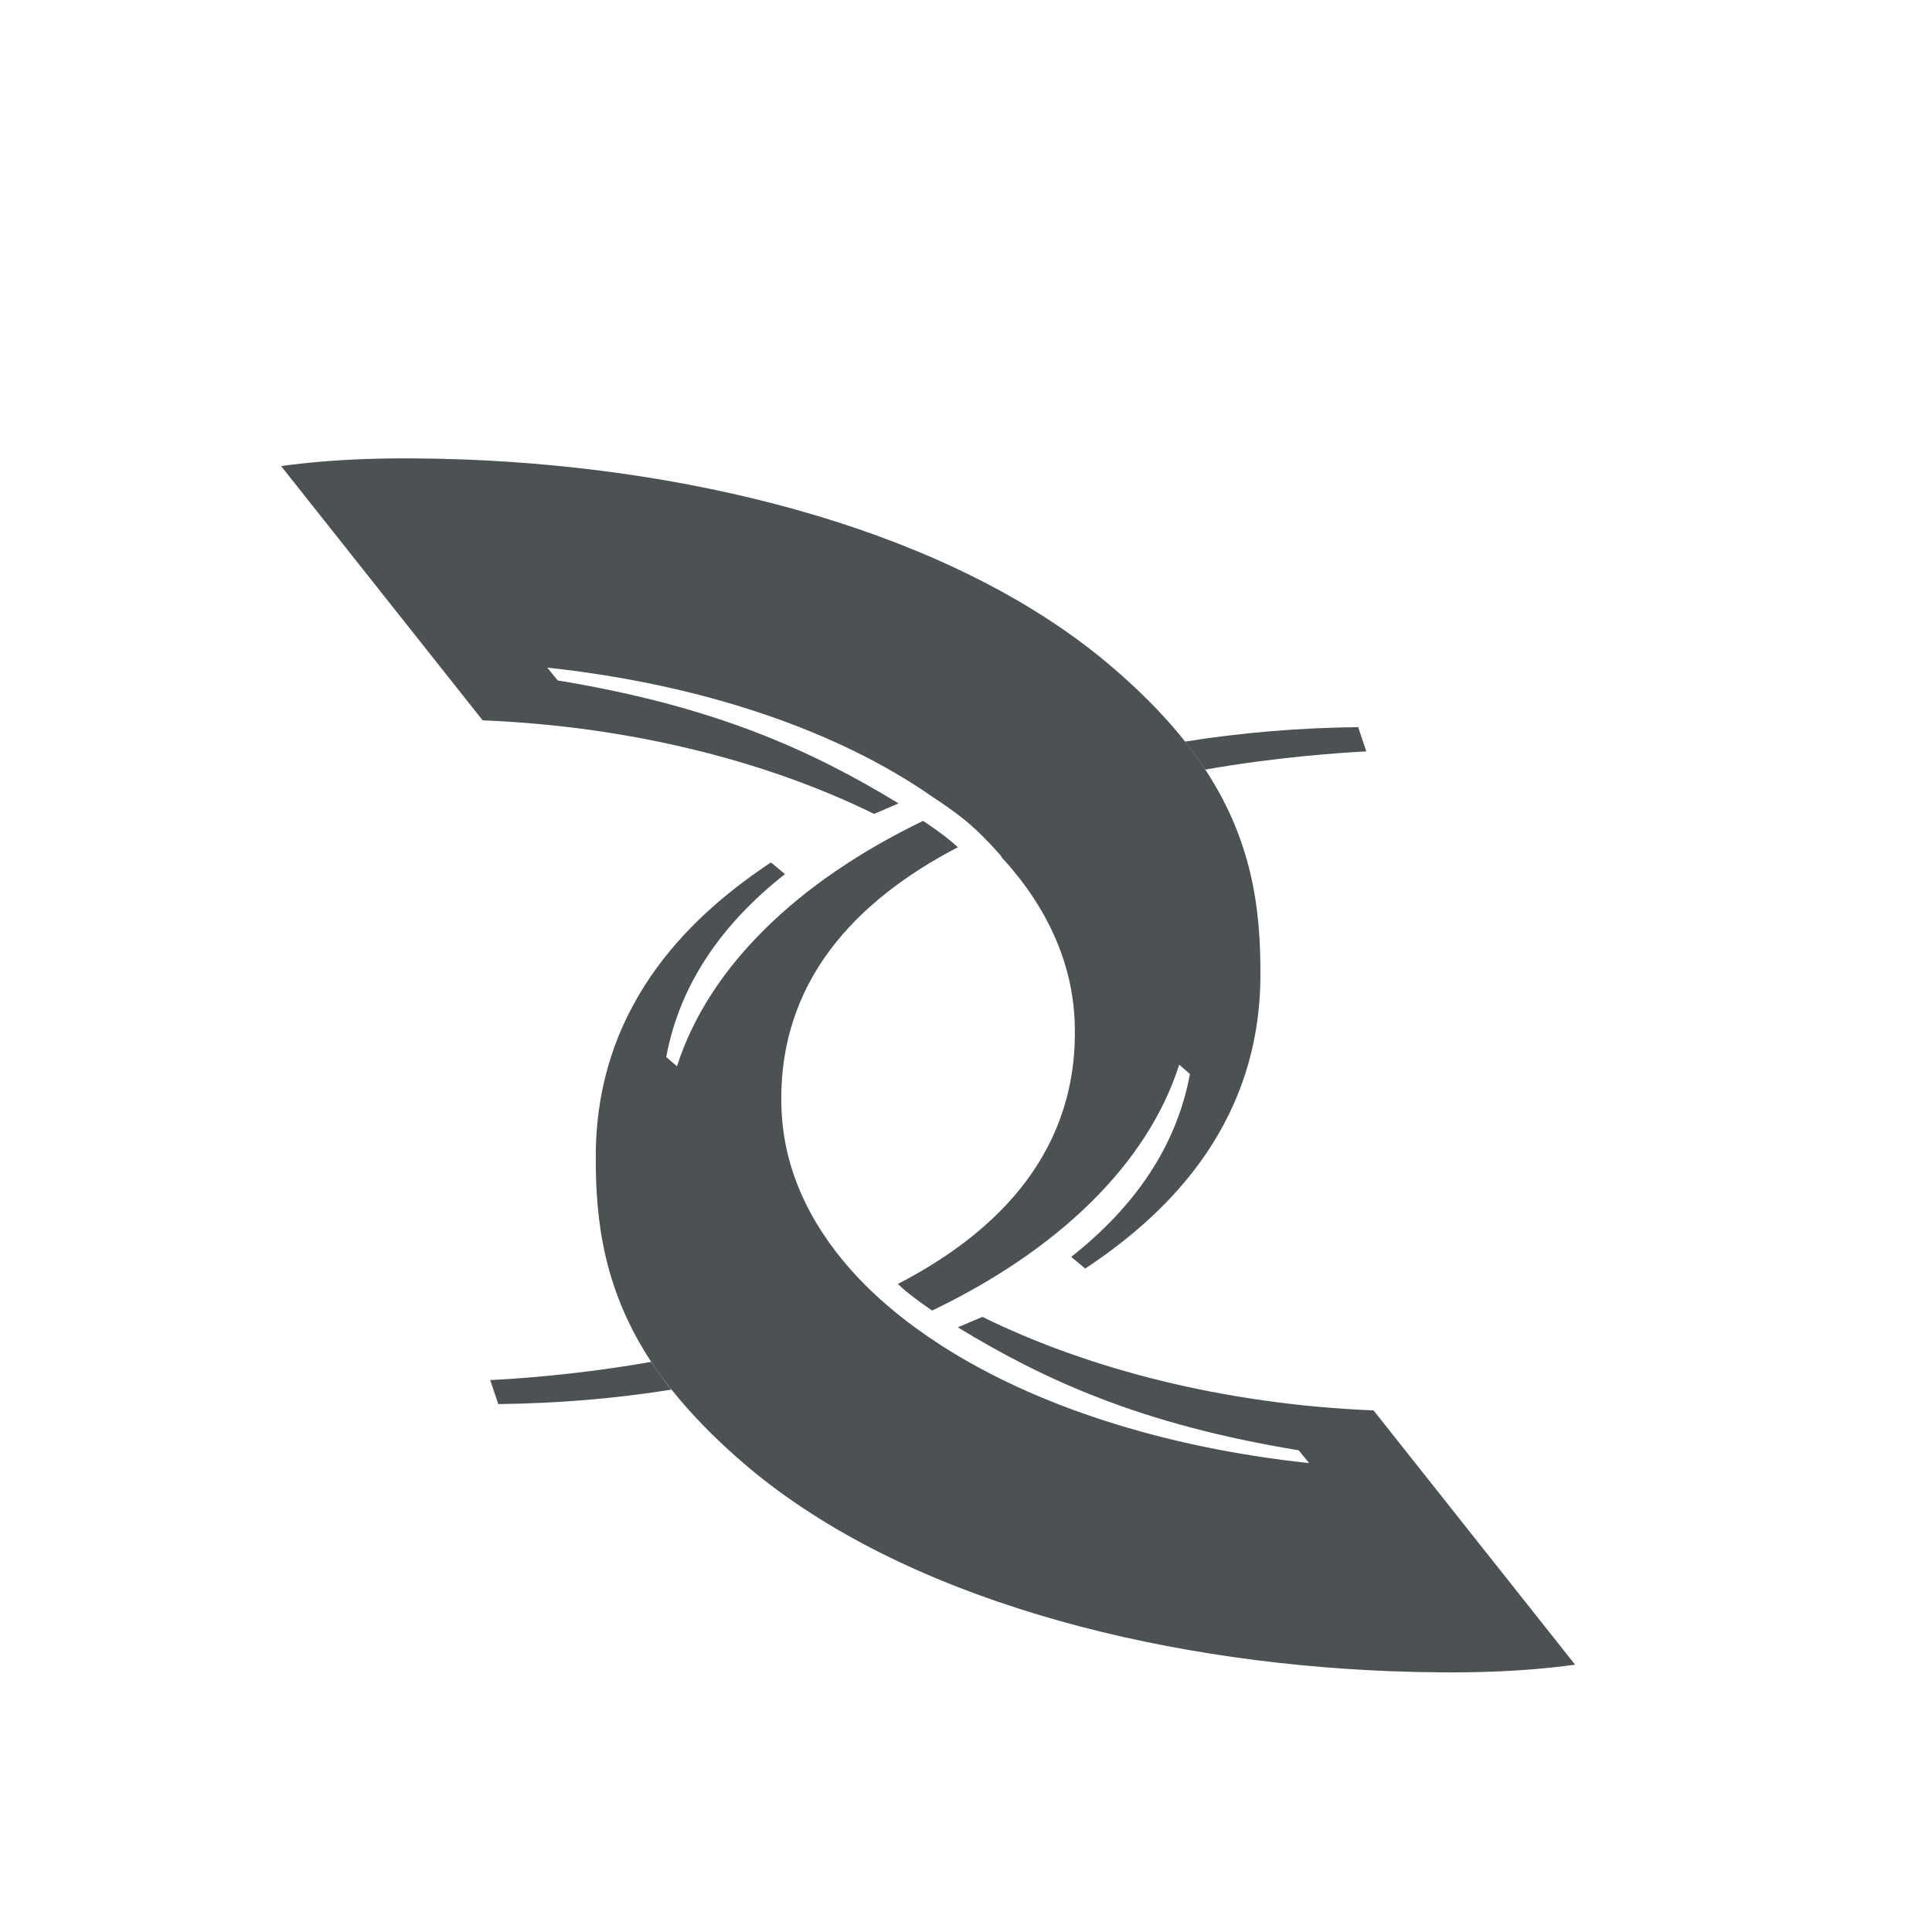
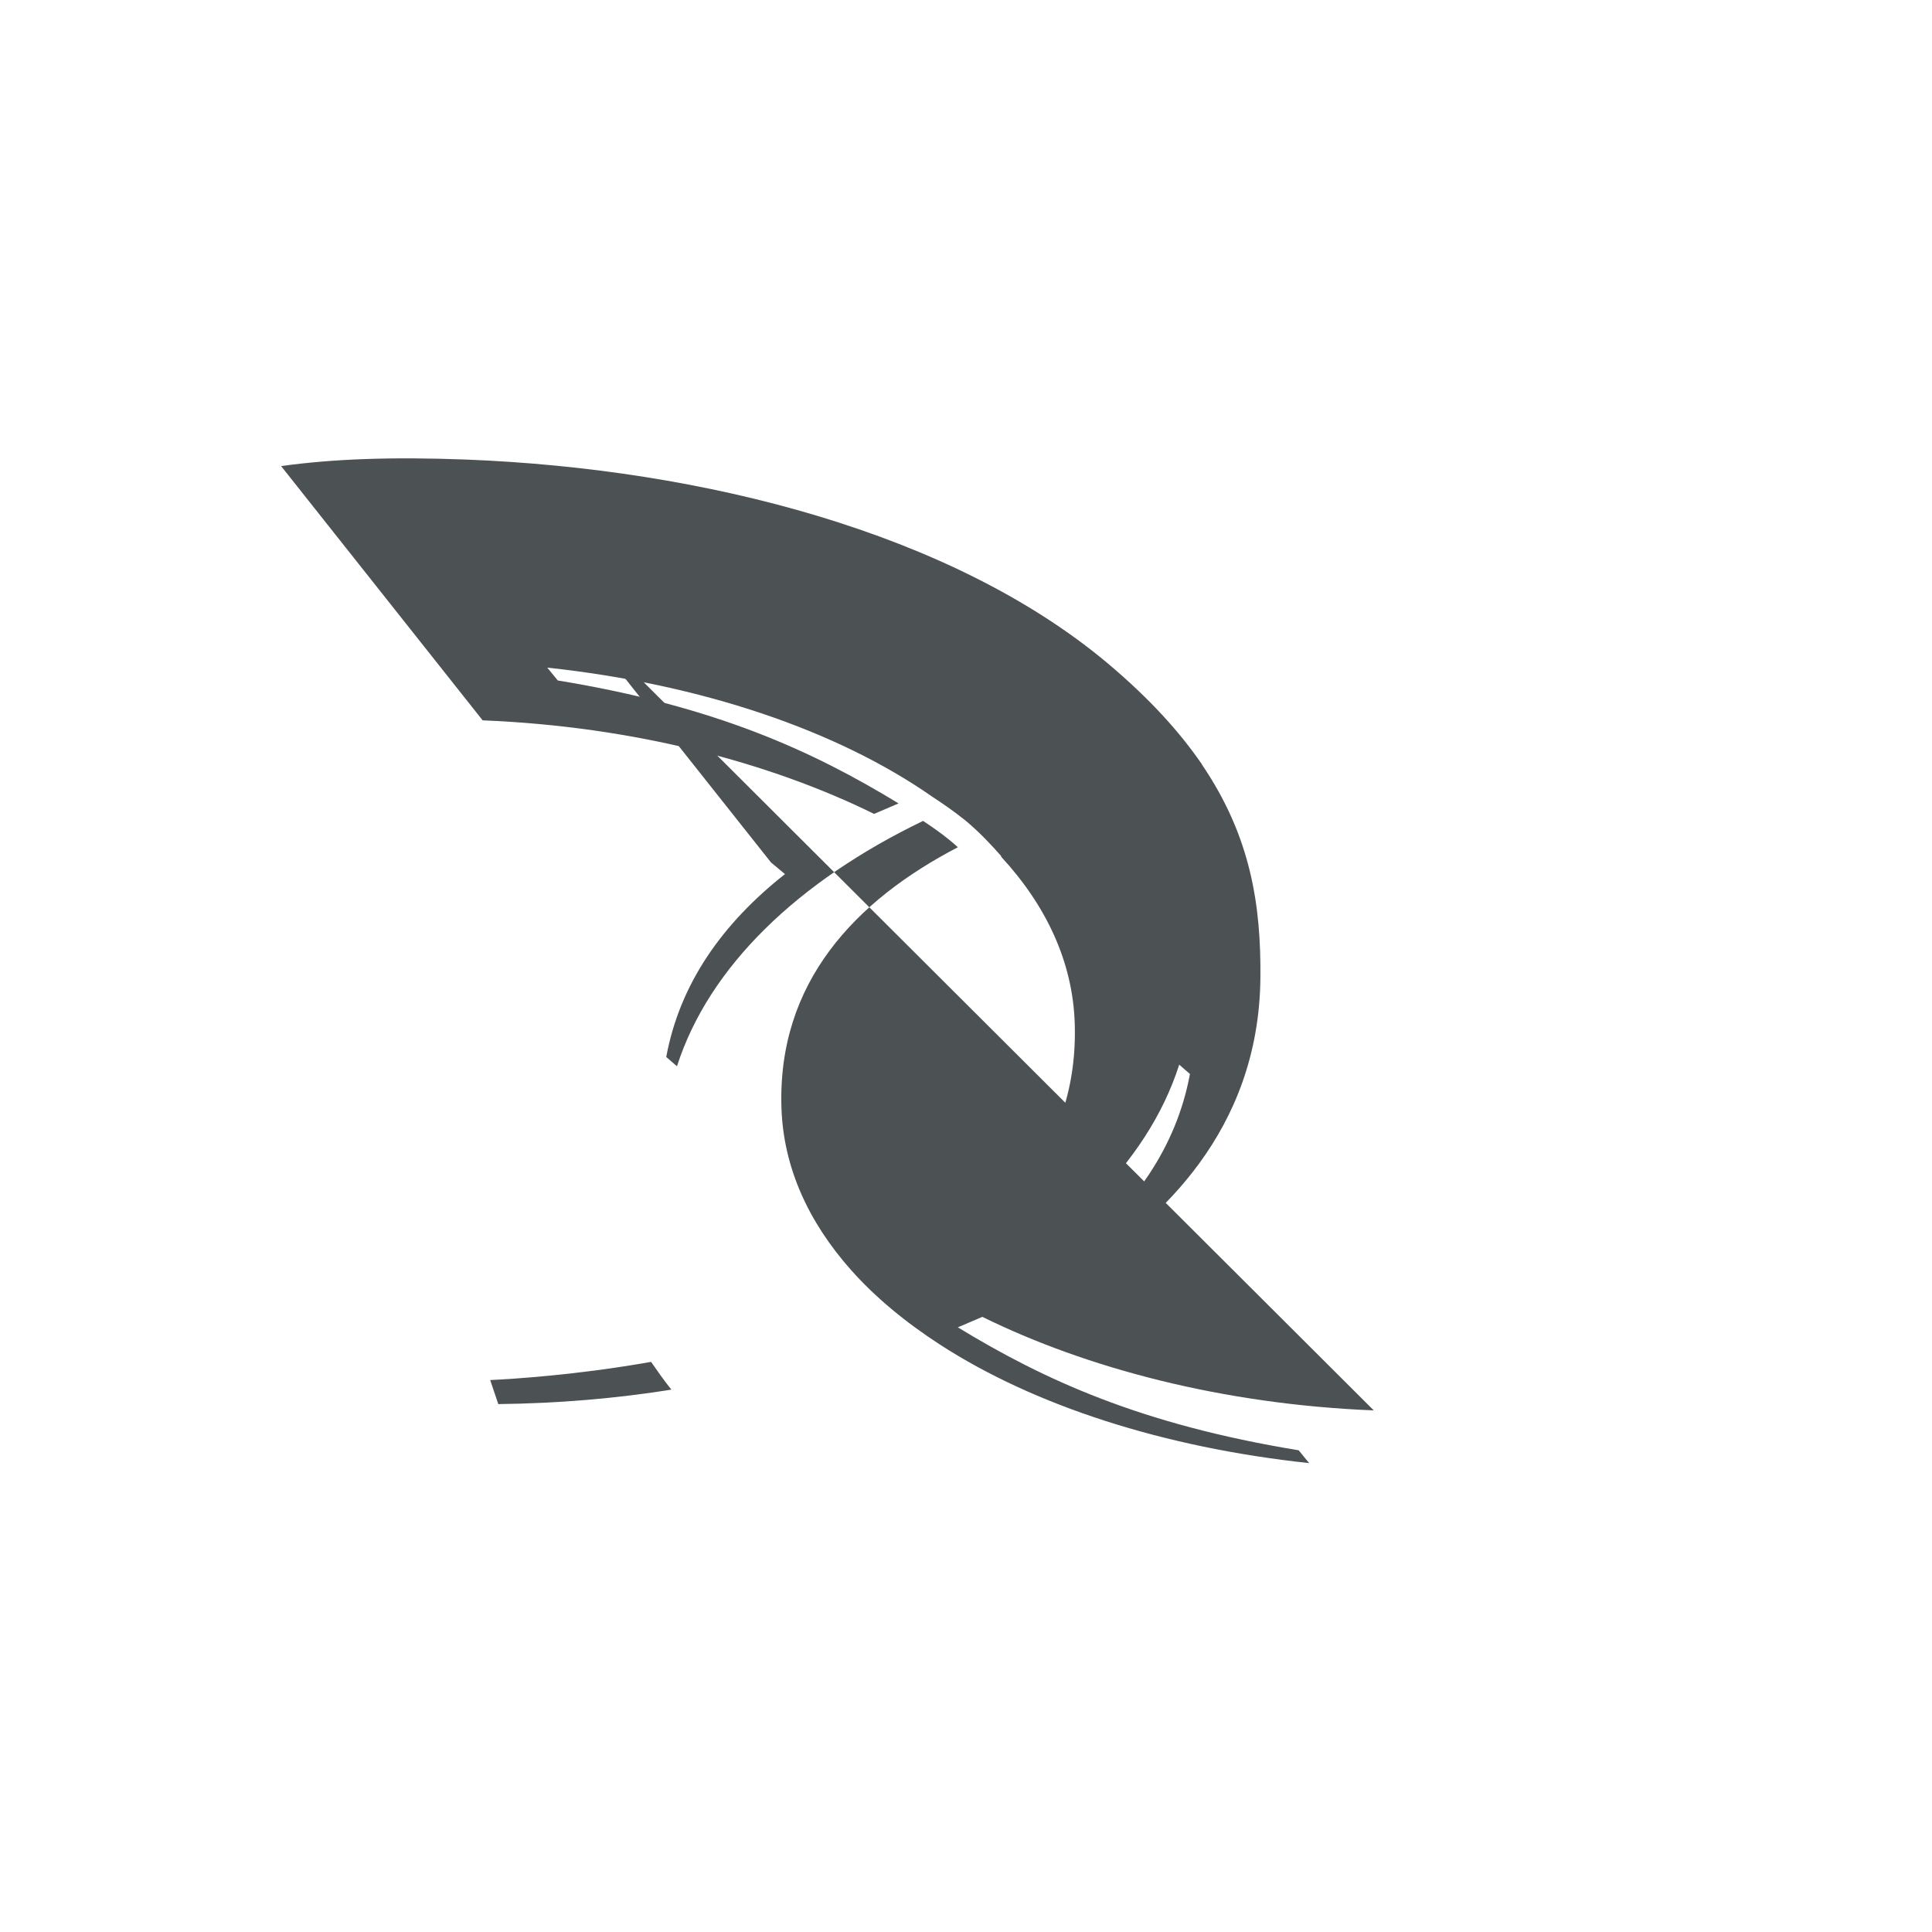
<svg xmlns="http://www.w3.org/2000/svg" id="Layer_2" viewBox="0 0 82.82 82.82">
  <defs>
    <style>.cls-1{fill:#4c5153;}</style>
  </defs>
  <path class="cls-1" d="M42.92,36.73c1.93,2.09,3.06,4.5,3.15,7.11.19,5.43-3.21,8.94-7.58,11.2.15.14.31.29.47.41.34.27.69.52,1,.73,5.37-2.58,9.22-6.25,10.59-10.54l.46.4c-.58,3.13-2.39,5.71-5.09,7.84l.6.5c3.12-2.07,7.44-5.84,7.51-12.45.03-3.1-.4-6.06-2.51-9.16,0,0,0,0,0-.01-.96-1.4-2.26-2.83-4.03-4.32-6.67-5.6-17.31-8.34-27.51-8.74-3.19-.12-5.7-.03-7.93.28l8.64,10.9c6.5.26,12.33,1.82,16.78,4.01l1.05-.45c-3.68-2.24-7.83-4.16-14.61-5.27l-.45-.55c6.62.71,12.43,2.69,16.5,5.53.38.25.9.6,1.41,1.01.61.5,1.2,1.14,1.55,1.54Z" />
  <path class="cls-1" d="M21.01,59.15l.35,1.04c2.56-.03,5.05-.24,7.42-.62-.32-.4-.6-.8-.87-1.19-3.23.57-5.9.73-6.9.78Z" />
-   <path class="cls-1" d="M51.67,32.99c3.06-.54,5.78-.72,6.9-.78l-.35-1.04c-2.56.03-5.05.24-7.42.62,0,0,.22.28.47.62.11.15.19.26.25.36,0,0,0,0,0,.01.09.13.14.2.14.2Z" />
-   <path class="cls-1" d="M58.89,60.46c-6.5-.26-12.33-1.82-16.78-4.01l-1.05.45c3.68,2.24,7.83,4.16,14.61,5.27l.45.55c-6.26-.67-11.79-2.47-15.81-5.07-1.5-.97-2.79-2.04-3.83-3.21-1.82-2.05-2.89-4.38-2.98-6.92-.19-5.43,3.2-8.93,7.56-11.2-.12-.11-.24-.22-.37-.32-.39-.32-.79-.59-1.12-.81-5.35,2.58-9.18,6.24-10.55,10.52l-.46-.4c.58-3.13,2.39-5.71,5.09-7.84l-.6-.5c-3.12,2.07-7.44,5.84-7.51,12.45-.03,3.03.39,5.93,2.37,8.95.26.4.55.79.87,1.19.87,1.09,1.95,2.2,3.3,3.34,6.67,5.6,17.31,8.34,27.51,8.74,3.19.12,5.7.03,7.93-.28l-8.64-10.9Z" />
+   <path class="cls-1" d="M58.89,60.46c-6.5-.26-12.33-1.82-16.78-4.01l-1.05.45c3.68,2.24,7.83,4.16,14.61,5.27l.45.55c-6.26-.67-11.79-2.47-15.81-5.07-1.5-.97-2.79-2.04-3.83-3.21-1.82-2.05-2.89-4.38-2.98-6.92-.19-5.43,3.2-8.93,7.56-11.2-.12-.11-.24-.22-.37-.32-.39-.32-.79-.59-1.12-.81-5.35,2.58-9.18,6.24-10.55,10.52l-.46-.4c.58-3.13,2.39-5.71,5.09-7.84l-.6-.5l-8.64-10.9Z" />
</svg>